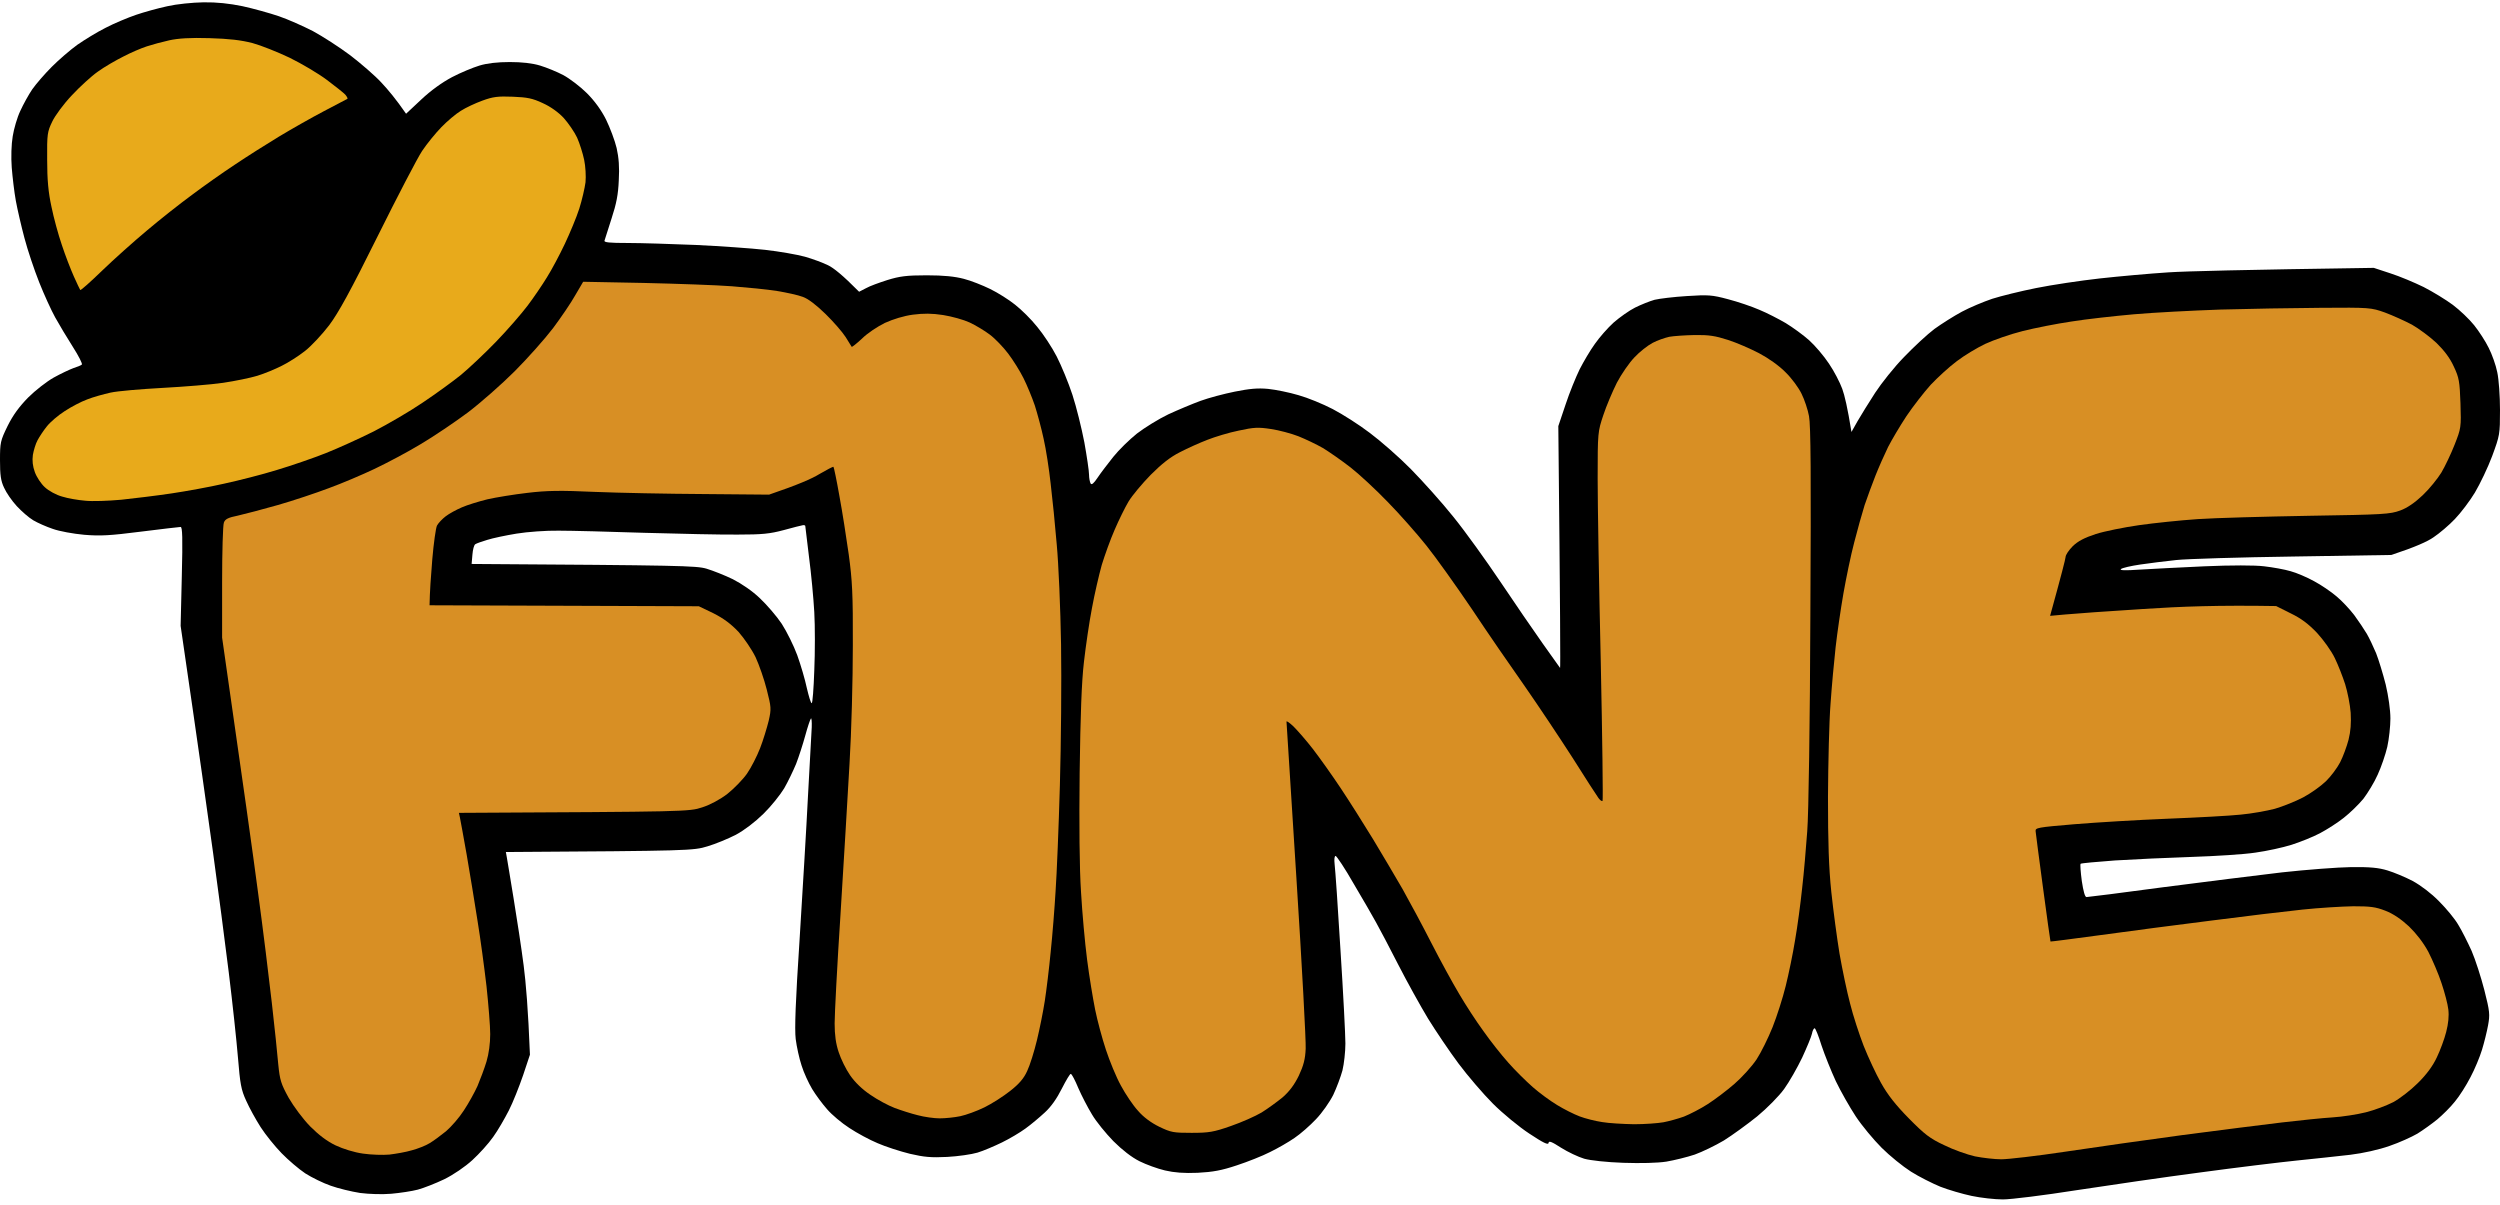
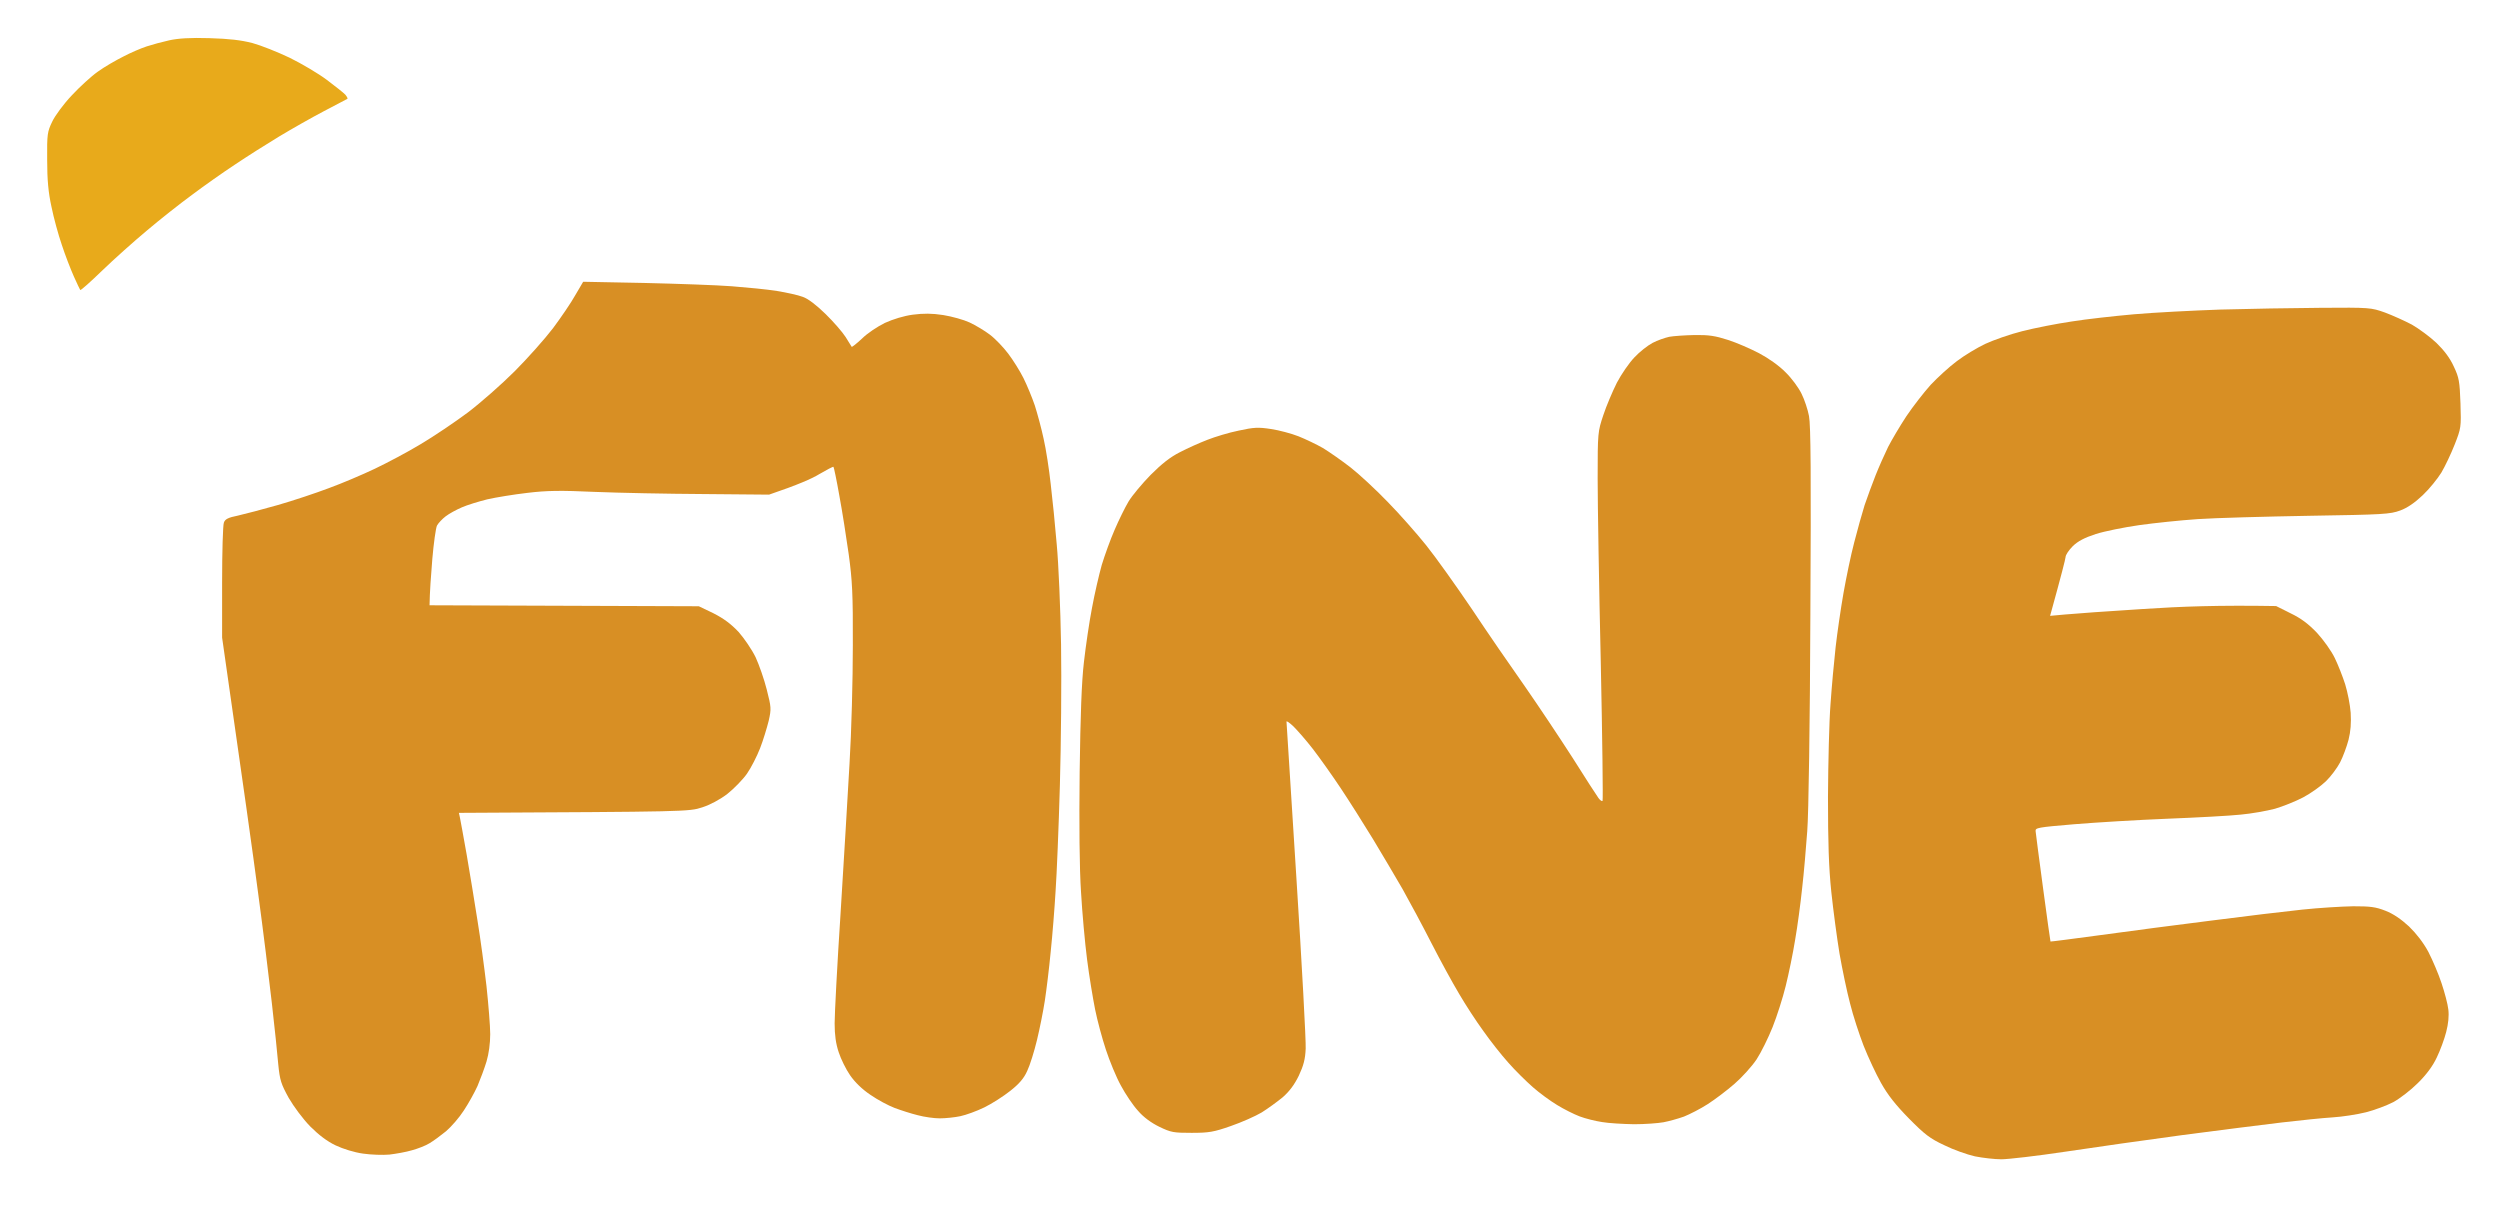
<svg xmlns="http://www.w3.org/2000/svg" width="276" height="133" viewBox="0 0 276 133" fill="none">
-   <path fill-rule="evenodd" clip-rule="evenodd" d="M22.469 0.256C23.938 0.234 25.321 0.386 26.79 0.688C27.978 0.948 29.771 1.445 30.787 1.791C31.802 2.137 33.487 2.893 34.546 3.434C35.583 3.996 37.441 5.185 38.651 6.093C39.839 7.001 41.416 8.363 42.108 9.12C42.821 9.877 43.728 10.958 44.83 12.557L46.515 10.979C47.574 9.985 48.805 9.098 49.907 8.515C50.858 8.017 52.219 7.455 52.931 7.239C53.774 6.98 54.941 6.85 56.28 6.85C57.62 6.85 58.786 6.98 59.629 7.239C60.342 7.455 61.509 7.931 62.2 8.298C62.913 8.687 64.079 9.574 64.793 10.287C65.657 11.152 66.391 12.168 66.91 13.206C67.342 14.092 67.882 15.519 68.076 16.341C68.314 17.4 68.4 18.481 68.314 19.908C68.249 21.465 68.055 22.481 67.515 24.124C67.126 25.313 66.78 26.416 66.737 26.567C66.672 26.762 67.277 26.826 69.308 26.826C70.755 26.826 74.126 26.934 76.805 27.043C79.484 27.172 82.94 27.41 84.474 27.583C86.008 27.756 87.996 28.102 88.86 28.34C89.703 28.578 90.869 29.01 91.431 29.291C92.014 29.572 93.008 30.35 94.845 32.21L95.601 31.82C96.011 31.583 97.091 31.194 97.977 30.913C99.317 30.502 100.073 30.394 102.298 30.394C104.199 30.394 105.409 30.523 106.403 30.783C107.181 30.977 108.477 31.496 109.32 31.907C110.162 32.318 111.394 33.096 112.064 33.637C112.755 34.177 113.857 35.258 114.505 36.08C115.175 36.88 116.147 38.35 116.665 39.366C117.184 40.382 117.962 42.263 118.394 43.582C118.826 44.9 119.409 47.257 119.712 48.835C119.992 50.392 120.23 52.013 120.23 52.403C120.23 52.77 120.317 53.224 120.403 53.375C120.511 53.57 120.749 53.375 121.181 52.727C121.526 52.208 122.304 51.192 122.909 50.435C123.514 49.678 124.681 48.533 125.523 47.862C126.366 47.214 127.9 46.263 128.98 45.744C130.06 45.246 131.659 44.576 132.545 44.252C133.431 43.928 135.137 43.474 136.326 43.236C137.946 42.911 138.853 42.825 139.998 42.933C140.841 43.02 142.332 43.322 143.347 43.625C144.363 43.906 146.048 44.598 147.128 45.16C148.208 45.722 150.045 46.889 151.233 47.797C152.421 48.684 154.474 50.478 155.77 51.797C157.066 53.116 159.205 55.494 160.48 57.094C161.776 58.694 164.088 61.915 165.643 64.228C167.199 66.542 169.294 69.612 170.31 71.039C171.325 72.466 172.189 73.676 172.233 73.741C172.276 73.806 172.254 67.817 172.038 47.041L172.838 44.663C173.27 43.344 173.983 41.614 174.393 40.771C174.825 39.928 175.56 38.674 176.078 37.961C176.575 37.247 177.504 36.188 178.152 35.604C178.8 35.042 179.859 34.285 180.507 33.961C181.155 33.637 182.128 33.247 182.668 33.096C183.208 32.966 184.807 32.772 186.232 32.685C188.587 32.534 188.998 32.556 190.769 33.031C191.85 33.312 193.384 33.831 194.226 34.199C195.069 34.545 196.365 35.215 197.143 35.669C197.921 36.145 199.087 36.988 199.735 37.571C200.384 38.155 201.377 39.323 201.917 40.144C202.479 40.966 203.127 42.22 203.387 42.933C203.646 43.647 203.97 45.008 204.402 47.689L205.072 46.5C205.439 45.852 206.325 44.446 207.016 43.365C207.708 42.306 209.133 40.512 210.214 39.409C211.294 38.285 212.785 36.901 213.562 36.317C214.34 35.755 215.701 34.891 216.587 34.415C217.473 33.939 218.985 33.312 219.936 32.988C220.886 32.685 223.068 32.145 224.797 31.799C226.525 31.453 229.68 30.977 231.818 30.74C233.957 30.502 237.371 30.199 239.38 30.069C241.389 29.94 247.331 29.788 262.065 29.572L263.901 30.177C264.917 30.502 266.559 31.194 267.574 31.691C268.59 32.21 270.037 33.096 270.793 33.658C271.571 34.242 272.63 35.258 273.148 35.907C273.667 36.555 274.401 37.679 274.747 38.393C275.114 39.106 275.546 40.317 275.698 41.095C275.87 41.874 276 43.733 276 45.268C276 47.949 275.978 48.057 275.136 50.349C274.661 51.624 273.796 53.419 273.235 54.37C272.673 55.3 271.679 56.618 271.031 57.288C270.383 57.98 269.303 58.888 268.654 59.321C268.006 59.775 266.688 60.38 264.009 61.267L253.207 61.44C247.266 61.526 241.432 61.699 240.244 61.829C239.056 61.958 237.263 62.175 236.269 62.326C235.254 62.477 234.303 62.693 234.152 62.823C233.957 62.974 234.627 62.996 236.183 62.888C237.479 62.801 240.698 62.65 243.377 62.52C246.337 62.391 248.908 62.391 249.966 62.52C250.917 62.629 252.235 62.866 252.883 63.061C253.531 63.234 254.698 63.731 255.476 64.164C256.253 64.574 257.355 65.331 257.938 65.828C258.522 66.304 259.408 67.255 259.905 67.904C260.38 68.552 261.006 69.482 261.287 69.958C261.568 70.433 262.022 71.406 262.324 72.12C262.605 72.833 263.08 74.39 263.383 75.579C263.685 76.854 263.901 78.389 263.901 79.319C263.901 80.162 263.75 81.589 263.556 82.454C263.361 83.297 262.886 84.681 262.497 85.524C262.13 86.367 261.395 87.556 260.92 88.183C260.423 88.788 259.451 89.74 258.759 90.28C258.09 90.821 256.901 91.577 256.124 91.988C255.346 92.399 253.942 92.961 252.991 93.264C252.04 93.566 250.247 93.956 248.994 94.129C247.741 94.323 244.587 94.518 241.973 94.604C239.358 94.691 235.556 94.864 233.504 94.993C231.473 95.145 229.766 95.296 229.701 95.361C229.636 95.426 229.701 96.269 229.831 97.263C230.004 98.409 230.176 99.036 230.349 99.036C230.501 99.036 234.303 98.561 238.775 97.955C243.269 97.371 249.167 96.636 251.911 96.312C254.655 96.009 258.09 95.75 259.58 95.728C261.654 95.707 262.583 95.793 263.577 96.096C264.29 96.312 265.543 96.831 266.364 97.263C267.272 97.761 268.417 98.625 269.281 99.512C270.059 100.29 271.031 101.458 271.398 102.106C271.787 102.733 272.435 104.03 272.867 104.982C273.278 105.933 273.904 107.879 274.272 109.305C274.877 111.684 274.898 112.008 274.682 113.197C274.552 113.91 274.25 115.121 274.012 115.899C273.775 116.678 273.213 118.04 272.738 118.926C272.284 119.813 271.506 121.045 271.009 121.629C270.534 122.234 269.648 123.099 269.087 123.574C268.503 124.05 267.509 124.764 266.883 125.153C266.256 125.52 264.874 126.147 263.793 126.515C262.627 126.926 260.898 127.315 259.472 127.488C258.176 127.639 255.54 127.92 253.639 128.115C251.738 128.309 246.92 128.893 242.945 129.433C238.97 129.952 232.791 130.86 229.226 131.401C225.661 131.963 222.01 132.417 221.124 132.417C220.238 132.417 218.683 132.244 217.667 132.028C216.652 131.812 215.096 131.358 214.211 131.012C213.325 130.644 211.856 129.909 210.97 129.347C210.084 128.785 208.615 127.596 207.729 126.709C206.843 125.823 205.547 124.266 204.877 123.25C204.208 122.234 203.214 120.483 202.674 119.359C202.155 118.234 201.442 116.462 201.097 115.424C200.772 114.364 200.427 113.521 200.34 113.521C200.232 113.521 200.103 113.781 200.038 114.127C199.973 114.451 199.476 115.64 198.958 116.764C198.418 117.888 197.532 119.445 196.97 120.223C196.408 121.002 195.09 122.342 193.989 123.25C192.887 124.137 191.245 125.326 190.316 125.909C189.365 126.471 187.939 127.163 187.097 127.466C186.254 127.747 184.85 128.093 183.964 128.244C182.97 128.396 181.155 128.439 179.211 128.374C177.353 128.309 175.581 128.115 174.89 127.92C174.242 127.725 173.097 127.185 172.341 126.709C171.304 126.039 170.98 125.909 170.958 126.19C170.915 126.428 170.375 126.169 168.841 125.153C167.717 124.418 165.902 122.926 164.822 121.845C163.764 120.786 162.035 118.775 161.02 117.413C160.004 116.051 158.492 113.802 157.649 112.44C156.829 111.078 155.338 108.397 154.366 106.495C153.393 104.592 152.292 102.495 151.924 101.847C151.579 101.198 150.455 99.274 149.461 97.588C148.489 95.88 147.56 94.496 147.452 94.496C147.322 94.496 147.279 94.864 147.344 95.426C147.409 95.923 147.711 100.204 147.992 104.938C148.295 109.651 148.532 114.278 148.532 115.208C148.532 116.116 148.381 117.456 148.208 118.17C148.014 118.883 147.56 120.094 147.193 120.872C146.804 121.65 145.961 122.861 145.292 123.553C144.643 124.245 143.563 125.196 142.915 125.628C142.267 126.082 141.057 126.774 140.214 127.185C139.372 127.617 137.73 128.266 136.542 128.655C134.857 129.217 133.906 129.39 132.221 129.477C130.708 129.541 129.628 129.455 128.613 129.217C127.792 129.023 126.539 128.569 125.804 128.201C124.94 127.769 123.881 126.947 122.909 125.974C122.088 125.131 121.008 123.812 120.554 123.034C120.079 122.256 119.409 120.958 119.042 120.115C118.696 119.272 118.329 118.58 118.221 118.559C118.134 118.515 117.702 119.251 117.227 120.18C116.687 121.261 116.039 122.191 115.347 122.818C114.764 123.358 113.814 124.158 113.209 124.591C112.625 125.023 111.459 125.715 110.616 126.126C109.773 126.536 108.564 127.055 107.915 127.25C107.267 127.444 105.755 127.661 104.567 127.725C102.795 127.812 102.039 127.747 100.462 127.38C99.403 127.12 97.783 126.601 96.897 126.212C96.011 125.845 94.607 125.088 93.764 124.526C92.922 123.985 91.82 123.056 91.323 122.472C90.805 121.888 90.048 120.872 89.659 120.223C89.271 119.575 88.731 118.407 88.493 117.629C88.234 116.851 87.953 115.554 87.845 114.71C87.715 113.608 87.823 110.559 88.277 103.684C88.601 98.452 89.033 91.296 89.206 87.794C89.4 84.291 89.573 80.919 89.616 80.292C89.638 79.686 89.595 79.233 89.53 79.319C89.443 79.406 89.163 80.249 88.903 81.2C88.644 82.151 88.19 83.556 87.888 84.335C87.564 85.113 86.981 86.324 86.57 87.037C86.138 87.751 85.123 89.026 84.28 89.848C83.329 90.777 82.163 91.664 81.234 92.161C80.391 92.594 78.987 93.177 78.101 93.437C76.545 93.912 76.135 93.934 55.848 94.064L55.956 94.669C56.021 94.993 56.345 97.047 56.712 99.252C57.08 101.458 57.577 104.765 57.814 106.603C58.052 108.441 58.311 111.424 58.505 116.44L57.749 118.71C57.317 119.964 56.626 121.715 56.172 122.602C55.718 123.488 54.962 124.807 54.444 125.52C53.947 126.234 52.91 127.38 52.154 128.071C51.354 128.806 50.058 129.693 49.043 130.19C48.092 130.644 46.774 131.163 46.126 131.336C45.478 131.509 44.16 131.703 43.209 131.79C42.194 131.876 40.768 131.833 39.753 131.703C38.802 131.552 37.355 131.206 36.512 130.904C35.691 130.622 34.416 129.996 33.703 129.541C32.99 129.066 31.824 128.071 31.089 127.315C30.355 126.558 29.318 125.282 28.777 124.439C28.237 123.596 27.524 122.299 27.179 121.521C26.617 120.31 26.509 119.661 26.271 116.764C26.12 114.927 25.666 110.689 25.256 107.36C24.845 104.03 24.068 98.085 23.527 94.172C22.987 90.258 21.972 82.994 19.941 69.093L20.071 63.645C20.179 59.342 20.136 58.175 19.941 58.175C19.79 58.175 17.824 58.413 15.555 58.694C12.163 59.126 11.083 59.191 9.29 59.04C8.102 58.932 6.546 58.651 5.833 58.391C5.12 58.153 4.148 57.721 3.673 57.44C3.197 57.159 2.377 56.445 1.858 55.883C1.318 55.3 0.691 54.392 0.454 53.851C0.086 53.094 0 52.424 0 50.803C0 48.857 0.043 48.662 0.843 47.019C1.448 45.809 2.117 44.9 3.111 43.884C3.889 43.106 5.164 42.111 5.941 41.679C6.719 41.247 7.691 40.793 8.102 40.641C8.512 40.512 8.944 40.339 9.031 40.252C9.139 40.187 8.685 39.301 8.037 38.285C7.389 37.269 6.525 35.82 6.093 35.042C5.66 34.264 4.861 32.512 4.321 31.15C3.781 29.788 3.046 27.605 2.701 26.286C2.355 24.989 1.923 23.129 1.75 22.178C1.577 21.227 1.383 19.584 1.296 18.503C1.21 17.357 1.253 15.93 1.404 15.044C1.534 14.222 1.901 12.947 2.247 12.233C2.571 11.52 3.154 10.46 3.565 9.855C3.975 9.271 4.947 8.147 5.725 7.369C6.503 6.59 7.756 5.509 8.534 4.947C9.312 4.407 10.716 3.542 11.666 3.066C12.617 2.569 14.13 1.942 15.015 1.639C15.901 1.337 17.457 0.904 18.472 0.688C19.509 0.45 21.237 0.277 22.469 0.256ZM81.45 59.018C79.678 59.04 75.055 58.932 71.188 58.824C67.32 58.694 63.042 58.586 61.681 58.586C60.32 58.564 58.225 58.715 57.036 58.91C55.848 59.105 54.401 59.407 53.796 59.602C53.212 59.775 52.607 59.991 52.478 60.078C52.327 60.164 52.197 60.683 52.154 61.245L52.067 62.261C75.141 62.412 76.87 62.456 77.993 62.78C78.706 62.996 80.024 63.515 80.91 63.947C81.882 64.445 83.092 65.266 83.913 66.066C84.669 66.78 85.749 68.034 86.311 68.877C86.851 69.72 87.629 71.276 88.017 72.336C88.406 73.417 88.882 75.038 89.076 75.968C89.292 76.876 89.508 77.633 89.616 77.633C89.703 77.633 89.832 76.011 89.897 74.022C89.984 72.011 89.984 69.115 89.897 67.579C89.811 66.044 89.552 63.277 89.314 61.483C89.098 59.667 88.903 58.132 88.903 58.067C88.903 58.002 88.774 57.959 88.644 57.98C88.493 58.002 87.542 58.24 86.527 58.521C84.993 58.932 84.15 59.018 81.45 59.018Z" fill="black" />
  <path d="M61.055 36.231C61.941 35.042 63.064 33.399 63.518 32.577L64.382 31.107L71.079 31.237C74.774 31.323 79.138 31.475 80.802 31.604C82.465 31.734 84.712 31.95 85.771 32.123C86.829 32.296 88.126 32.577 88.623 32.772C89.206 32.967 90.135 33.68 91.15 34.674C92.014 35.518 93.008 36.663 93.354 37.204C93.678 37.744 93.98 38.22 94.024 38.285C94.045 38.35 94.564 37.939 95.169 37.377C95.752 36.793 96.897 36.036 97.697 35.647C98.604 35.236 99.792 34.869 100.786 34.739C101.974 34.588 102.882 34.588 104.135 34.782C105.085 34.934 106.403 35.301 107.051 35.604C107.699 35.907 108.715 36.512 109.277 36.944C109.86 37.377 110.767 38.328 111.307 39.042C111.848 39.755 112.604 40.966 112.993 41.744C113.381 42.522 113.943 43.884 114.246 44.771C114.527 45.657 114.98 47.322 115.218 48.446C115.477 49.57 115.823 51.819 115.996 53.419C116.19 55.019 116.493 58.045 116.665 60.121C116.86 62.196 117.076 67.169 117.141 71.147C117.205 75.125 117.141 82.13 117.011 86.713C116.881 91.296 116.665 96.55 116.536 98.388C116.428 100.225 116.19 103.252 115.996 105.09C115.823 106.927 115.52 109.37 115.347 110.495C115.175 111.619 114.786 113.565 114.483 114.819C114.181 116.073 113.706 117.608 113.403 118.235C113.036 119.056 112.517 119.661 111.523 120.44C110.789 121.023 109.514 121.845 108.672 122.256C107.829 122.667 106.641 123.099 106.014 123.229C105.409 123.358 104.372 123.466 103.746 123.466C103.141 123.466 102.039 123.315 101.326 123.121C100.613 122.948 99.468 122.58 98.777 122.321C98.085 122.061 96.876 121.413 96.098 120.872C95.19 120.267 94.369 119.467 93.851 118.71C93.397 118.062 92.835 116.916 92.598 116.181C92.274 115.229 92.144 114.256 92.144 112.981C92.144 111.965 92.425 106.538 92.792 100.939C93.138 95.318 93.592 87.837 93.786 84.335C94.002 80.832 94.153 74.952 94.153 71.255C94.175 65.569 94.088 64.056 93.7 61.202C93.44 59.364 92.987 56.446 92.663 54.716C92.36 52.986 92.058 51.559 92.014 51.538C91.971 51.495 91.28 51.862 90.459 52.338C89.659 52.835 88.082 53.527 84.906 54.608L77.669 54.543C73.694 54.521 68.293 54.413 65.678 54.305C61.898 54.132 60.364 54.154 58.225 54.413C56.734 54.586 54.746 54.91 53.796 55.127C52.845 55.364 51.57 55.754 50.987 56.013C50.382 56.273 49.583 56.705 49.194 57.008C48.827 57.289 48.395 57.743 48.243 58.024C48.114 58.283 47.876 59.969 47.725 61.742C47.574 63.537 47.444 65.396 47.422 66.823L77.15 66.931L78.771 67.709C79.916 68.293 80.694 68.877 81.536 69.763C82.163 70.477 83.005 71.709 83.416 72.552C83.805 73.395 84.366 74.995 84.647 76.119C85.144 78.087 85.166 78.238 84.863 79.579C84.669 80.357 84.258 81.719 83.913 82.605C83.567 83.492 82.919 84.767 82.465 85.416C82.011 86.064 81.039 87.059 80.305 87.643C79.484 88.27 78.403 88.853 77.518 89.134C76.075 89.609 75.791 89.61 50.894 89.739L50.663 89.74L50.771 90.237C50.836 90.496 51.16 92.356 51.527 94.388C51.873 96.42 52.413 99.663 52.715 101.631C53.039 103.598 53.472 106.841 53.709 108.873C53.925 110.905 54.12 113.284 54.12 114.17C54.12 115.186 53.968 116.332 53.709 117.197C53.472 117.975 53.018 119.186 52.715 119.899C52.391 120.613 51.722 121.823 51.203 122.602C50.706 123.38 49.82 124.396 49.237 124.893C48.654 125.369 47.833 125.974 47.422 126.212C47.012 126.472 46.126 126.818 45.478 126.99C44.83 127.185 43.706 127.38 42.993 127.466C42.28 127.531 40.962 127.488 40.077 127.358C39.126 127.228 37.873 126.839 37.052 126.45C36.102 125.996 35.194 125.304 34.243 124.353C33.444 123.531 32.429 122.169 31.867 121.196C31.024 119.661 30.895 119.251 30.722 117.521C30.636 116.44 30.311 113.392 30.009 110.711C29.706 108.03 29.037 102.582 28.497 98.604C27.978 94.626 26.855 86.648 24.521 70.39V64.293C24.521 60.921 24.608 57.959 24.716 57.699C24.845 57.31 25.191 57.137 26.271 56.921C27.027 56.748 29.015 56.229 30.679 55.754C32.342 55.278 34.87 54.435 36.296 53.894C37.722 53.376 40.012 52.403 41.373 51.754C42.734 51.105 45.024 49.895 46.45 49.03C47.876 48.187 50.209 46.608 51.635 45.549C53.061 44.468 55.394 42.414 56.82 40.987C58.246 39.56 60.148 37.42 61.055 36.231Z" fill="#D88F24" />
  <path d="M235.599 34.696C237.781 34.502 242.059 34.285 245.105 34.177C248.13 34.091 253.099 34.004 256.167 33.983C261.655 33.939 261.763 33.961 263.296 34.502C264.161 34.826 265.5 35.431 266.278 35.842C267.034 36.274 268.266 37.182 268.979 37.852C269.843 38.696 270.469 39.517 270.901 40.468C271.485 41.701 271.549 42.112 271.636 44.533C271.722 47.192 271.701 47.279 270.988 49.095C270.599 50.089 269.929 51.495 269.519 52.186C269.087 52.878 268.179 54.002 267.466 54.673C266.602 55.494 265.759 56.078 264.982 56.359C263.858 56.77 263.145 56.813 254.935 56.943C250.053 57.029 244.522 57.181 242.621 57.31C240.72 57.44 237.803 57.743 236.139 57.98C234.476 58.218 232.337 58.651 231.386 58.953C230.133 59.364 229.42 59.732 228.837 60.294C228.405 60.726 228.038 61.267 228.038 61.505C228.016 61.742 227.627 63.299 226.331 67.99L227.994 67.839C228.902 67.752 232.769 67.472 236.571 67.234C240.784 66.953 244.997 66.801 251.284 66.909L252.883 67.709C254.05 68.271 254.849 68.877 255.8 69.871C256.513 70.65 257.398 71.882 257.766 72.66C258.133 73.417 258.651 74.736 258.911 75.557C259.17 76.4 259.451 77.806 259.516 78.692C259.58 79.838 259.516 80.724 259.278 81.676C259.084 82.411 258.673 83.535 258.349 84.162C258.025 84.789 257.312 85.74 256.772 86.259C256.21 86.799 255.087 87.599 254.266 88.032C253.445 88.464 252.04 89.026 251.155 89.286C250.247 89.524 248.562 89.826 247.374 89.934C246.186 90.064 242.534 90.259 239.272 90.388C235.988 90.518 231.386 90.799 229.01 90.994C224.905 91.34 224.689 91.383 224.732 91.772C224.754 92.01 225.121 94.842 225.553 98.042C225.985 101.263 226.352 103.901 226.374 103.944C226.396 103.966 228.88 103.641 231.926 103.23C234.951 102.82 240.439 102.085 244.133 101.631C247.806 101.155 252.321 100.614 254.179 100.42C256.016 100.225 258.543 100.074 259.797 100.052C261.676 100.052 262.259 100.117 263.361 100.55C264.204 100.874 265.09 101.479 265.954 102.279C266.775 103.079 267.531 104.052 268.093 105.09C268.546 105.976 269.216 107.533 269.54 108.527C269.886 109.543 270.232 110.862 270.296 111.446C270.383 112.159 270.296 113.024 270.059 113.932C269.864 114.711 269.389 115.986 269.022 116.743C268.59 117.672 267.877 118.645 266.926 119.575C266.148 120.353 264.938 121.283 264.225 121.672C263.513 122.04 262.151 122.558 261.201 122.796C260.25 123.034 258.587 123.294 257.528 123.358C256.448 123.423 253.92 123.683 251.911 123.92C249.88 124.158 244.976 124.785 241 125.304C237.004 125.845 231.17 126.666 228.038 127.142C224.883 127.617 221.686 127.985 220.951 127.985C220.217 127.985 218.899 127.834 218.035 127.661C217.17 127.466 215.637 126.926 214.643 126.428C213.066 125.693 212.482 125.239 210.754 123.488C209.285 121.996 208.399 120.872 207.664 119.553C207.103 118.559 206.238 116.7 205.742 115.446C205.266 114.213 204.575 112.116 204.251 110.797C203.905 109.5 203.387 107.014 203.084 105.284C202.803 103.576 202.393 100.506 202.177 98.474C201.896 95.772 201.809 93.026 201.809 87.989C201.831 84.248 201.939 79.622 202.09 77.719C202.22 75.817 202.479 73.006 202.652 71.45C202.825 69.915 203.214 67.234 203.516 65.504C203.819 63.796 204.337 61.267 204.705 59.883C205.05 58.521 205.569 56.683 205.85 55.775C206.152 54.889 206.692 53.419 207.059 52.489C207.427 51.559 208.053 50.154 208.442 49.354C208.853 48.554 209.76 47.019 210.473 45.938C211.186 44.879 212.396 43.322 213.152 42.479C213.93 41.658 215.226 40.468 216.047 39.863C216.868 39.236 218.272 38.393 219.18 37.961C220.065 37.55 221.902 36.901 223.285 36.555C224.646 36.209 227.065 35.734 228.686 35.496C230.285 35.236 233.396 34.891 235.599 34.696Z" fill="#D88F24" />
  <path d="M182.452 37.852C182.97 37.572 183.813 37.29 184.288 37.182C184.763 37.096 186.016 37.009 187.097 36.988C188.652 36.966 189.365 37.074 190.77 37.528C191.72 37.831 193.254 38.501 194.205 38.998C195.198 39.517 196.43 40.382 197.121 41.096C197.791 41.744 198.569 42.803 198.893 43.474C199.217 44.122 199.584 45.225 199.714 45.938C199.908 46.911 199.951 52.446 199.865 67.882C199.822 79.73 199.671 89.913 199.519 91.772C199.39 93.567 199.152 96.377 198.958 98.042C198.785 99.706 198.439 102.301 198.18 103.771C197.942 105.263 197.467 107.554 197.143 108.852C196.819 110.17 196.171 112.203 195.695 113.392C195.22 114.581 194.421 116.202 193.924 116.959C193.405 117.737 192.303 118.948 191.482 119.661C190.661 120.375 189.322 121.391 188.544 121.888C187.745 122.407 186.557 123.012 185.908 123.272C185.239 123.51 184.223 123.791 183.64 123.899C183.035 124.007 181.588 124.115 180.399 124.115C179.211 124.093 177.612 124.007 176.878 123.877C176.143 123.769 175.02 123.488 174.393 123.25C173.767 123.012 172.643 122.45 171.909 121.996C171.152 121.542 169.943 120.656 169.208 120.007C168.473 119.359 167.242 118.148 166.507 117.305C165.751 116.462 164.52 114.905 163.764 113.824C162.986 112.765 161.776 110.905 161.085 109.716C160.372 108.527 158.989 105.998 158.017 104.095C157.045 102.193 155.619 99.534 154.841 98.15C154.042 96.788 152.594 94.302 151.579 92.637C150.563 90.972 148.964 88.443 148.014 87.016C147.063 85.589 145.68 83.643 144.946 82.692C144.211 81.74 143.239 80.638 142.807 80.206C142.375 79.795 142.029 79.557 142.029 79.665C142.029 79.795 142.526 87.621 143.131 97.069C143.736 106.538 144.19 114.948 144.147 115.77C144.103 116.916 143.909 117.651 143.39 118.753C142.893 119.77 142.353 120.483 141.619 121.132C141.014 121.629 139.977 122.385 139.285 122.818C138.594 123.229 137.082 123.899 135.894 124.31C133.992 124.98 133.452 125.066 131.551 125.066C129.563 125.066 129.283 125.023 127.986 124.396C127.1 123.964 126.236 123.337 125.631 122.623C125.091 122.04 124.249 120.786 123.752 119.856C123.233 118.926 122.499 117.132 122.088 115.878C121.678 114.646 121.138 112.635 120.9 111.446C120.662 110.257 120.252 107.792 120.014 105.933C119.776 104.095 119.474 100.744 119.344 98.474C119.172 95.88 119.128 91.059 119.193 85.286C119.28 78.93 119.409 75.276 119.668 73.071C119.863 71.363 120.252 68.682 120.554 67.126C120.835 65.591 121.332 63.45 121.634 62.369C121.959 61.31 122.585 59.559 123.06 58.478C123.514 57.418 124.205 56.013 124.594 55.364C124.983 54.716 126.085 53.397 127.036 52.424C128.245 51.214 129.196 50.457 130.276 49.916C131.097 49.484 132.458 48.879 133.301 48.554C134.122 48.23 135.678 47.754 136.758 47.538C138.443 47.171 138.918 47.149 140.323 47.365C141.208 47.495 142.569 47.862 143.347 48.165C144.103 48.468 145.335 49.051 146.048 49.462C146.761 49.895 148.122 50.846 149.072 51.581C150.023 52.316 151.859 54.024 153.177 55.386C154.495 56.727 156.418 58.91 157.455 60.207C158.514 61.526 160.761 64.683 162.489 67.234C164.196 69.806 166.831 73.633 168.344 75.773C169.835 77.914 172.211 81.481 173.615 83.665C174.998 85.87 176.294 87.859 176.467 88.097C176.64 88.335 176.834 88.486 176.921 88.421C176.986 88.378 176.899 81.481 176.726 73.136C176.532 64.791 176.381 55.645 176.381 52.813C176.381 47.733 176.402 47.646 177.007 45.83C177.331 44.836 178.023 43.214 178.498 42.263C178.995 41.312 179.859 40.058 180.442 39.452C181.004 38.847 181.912 38.134 182.452 37.852Z" fill="#D88F24" />
  <path d="M16.203 5.12C16.787 4.926 17.91 4.623 18.688 4.45C19.682 4.234 20.978 4.147 23.117 4.212C25.321 4.277 26.595 4.428 27.87 4.753C28.821 5.012 30.657 5.747 31.975 6.374C33.293 7.023 35.129 8.104 36.08 8.817C37.03 9.531 37.959 10.266 38.132 10.46C38.305 10.677 38.413 10.871 38.348 10.914C38.283 10.936 37.117 11.563 35.756 12.276C34.395 12.99 32.148 14.265 30.787 15.087C29.426 15.909 27.244 17.292 25.926 18.179C24.608 19.043 22.469 20.557 21.173 21.53C19.876 22.481 17.629 24.254 16.203 25.464C14.778 26.654 12.552 28.642 11.278 29.875C10.003 31.107 8.923 32.08 8.858 32.015C8.815 31.95 8.491 31.28 8.145 30.502C7.799 29.724 7.194 28.167 6.827 27.043C6.438 25.918 5.92 24.016 5.682 22.827C5.336 21.249 5.207 19.843 5.207 17.638C5.185 14.784 5.228 14.546 5.768 13.422C6.071 12.774 7.043 11.455 7.929 10.525C8.793 9.596 10.089 8.406 10.802 7.909C11.515 7.39 12.79 6.655 13.611 6.245C14.432 5.812 15.599 5.315 16.203 5.12Z" fill="#E8AA1B" />
-   <path d="M50.879 12.233C51.419 11.887 52.478 11.39 53.256 11.109C54.422 10.677 54.984 10.612 56.604 10.677C58.203 10.741 58.786 10.85 59.931 11.39C60.796 11.779 61.66 12.406 62.243 13.033C62.762 13.617 63.431 14.59 63.712 15.195C63.993 15.822 64.339 16.925 64.49 17.638C64.641 18.352 64.706 19.476 64.641 20.124C64.555 20.773 64.252 22.092 63.95 23.043C63.647 23.994 62.913 25.745 62.351 26.935C61.789 28.124 60.904 29.788 60.385 30.61C59.888 31.431 58.916 32.858 58.246 33.745C57.577 34.631 56.021 36.426 54.768 37.723C53.515 39.02 51.765 40.663 50.879 41.398C49.993 42.112 48.092 43.495 46.666 44.447C45.24 45.419 42.821 46.825 41.265 47.625C39.709 48.403 37.333 49.484 35.972 50.024C34.611 50.565 32.169 51.408 30.571 51.884C28.972 52.381 26.336 53.051 24.737 53.397C23.139 53.765 20.503 54.24 18.904 54.478C17.305 54.716 14.821 55.019 13.395 55.17C11.969 55.3 10.176 55.364 9.398 55.278C8.62 55.213 7.475 55.019 6.87 54.824C6.222 54.651 5.38 54.197 4.947 53.786C4.537 53.419 4.04 52.662 3.846 52.121C3.608 51.473 3.543 50.846 3.63 50.219C3.716 49.722 3.932 48.987 4.148 48.597C4.343 48.23 4.796 47.538 5.163 47.084C5.531 46.608 6.417 45.852 7.13 45.398C7.842 44.922 8.966 44.338 9.614 44.101C10.262 43.841 11.429 43.517 12.207 43.344C12.984 43.171 15.555 42.955 17.932 42.825C20.308 42.695 23.311 42.458 24.629 42.263C25.947 42.068 27.632 41.722 28.41 41.485C29.188 41.247 30.398 40.749 31.111 40.382C31.824 40.036 32.969 39.301 33.682 38.739C34.373 38.198 35.561 36.923 36.339 35.907C37.376 34.523 38.694 32.123 41.697 26.07C43.879 21.681 46.083 17.444 46.601 16.665C47.12 15.887 48.07 14.719 48.719 14.049C49.367 13.379 50.339 12.557 50.879 12.233Z" fill="#E8AA1B" />
</svg>